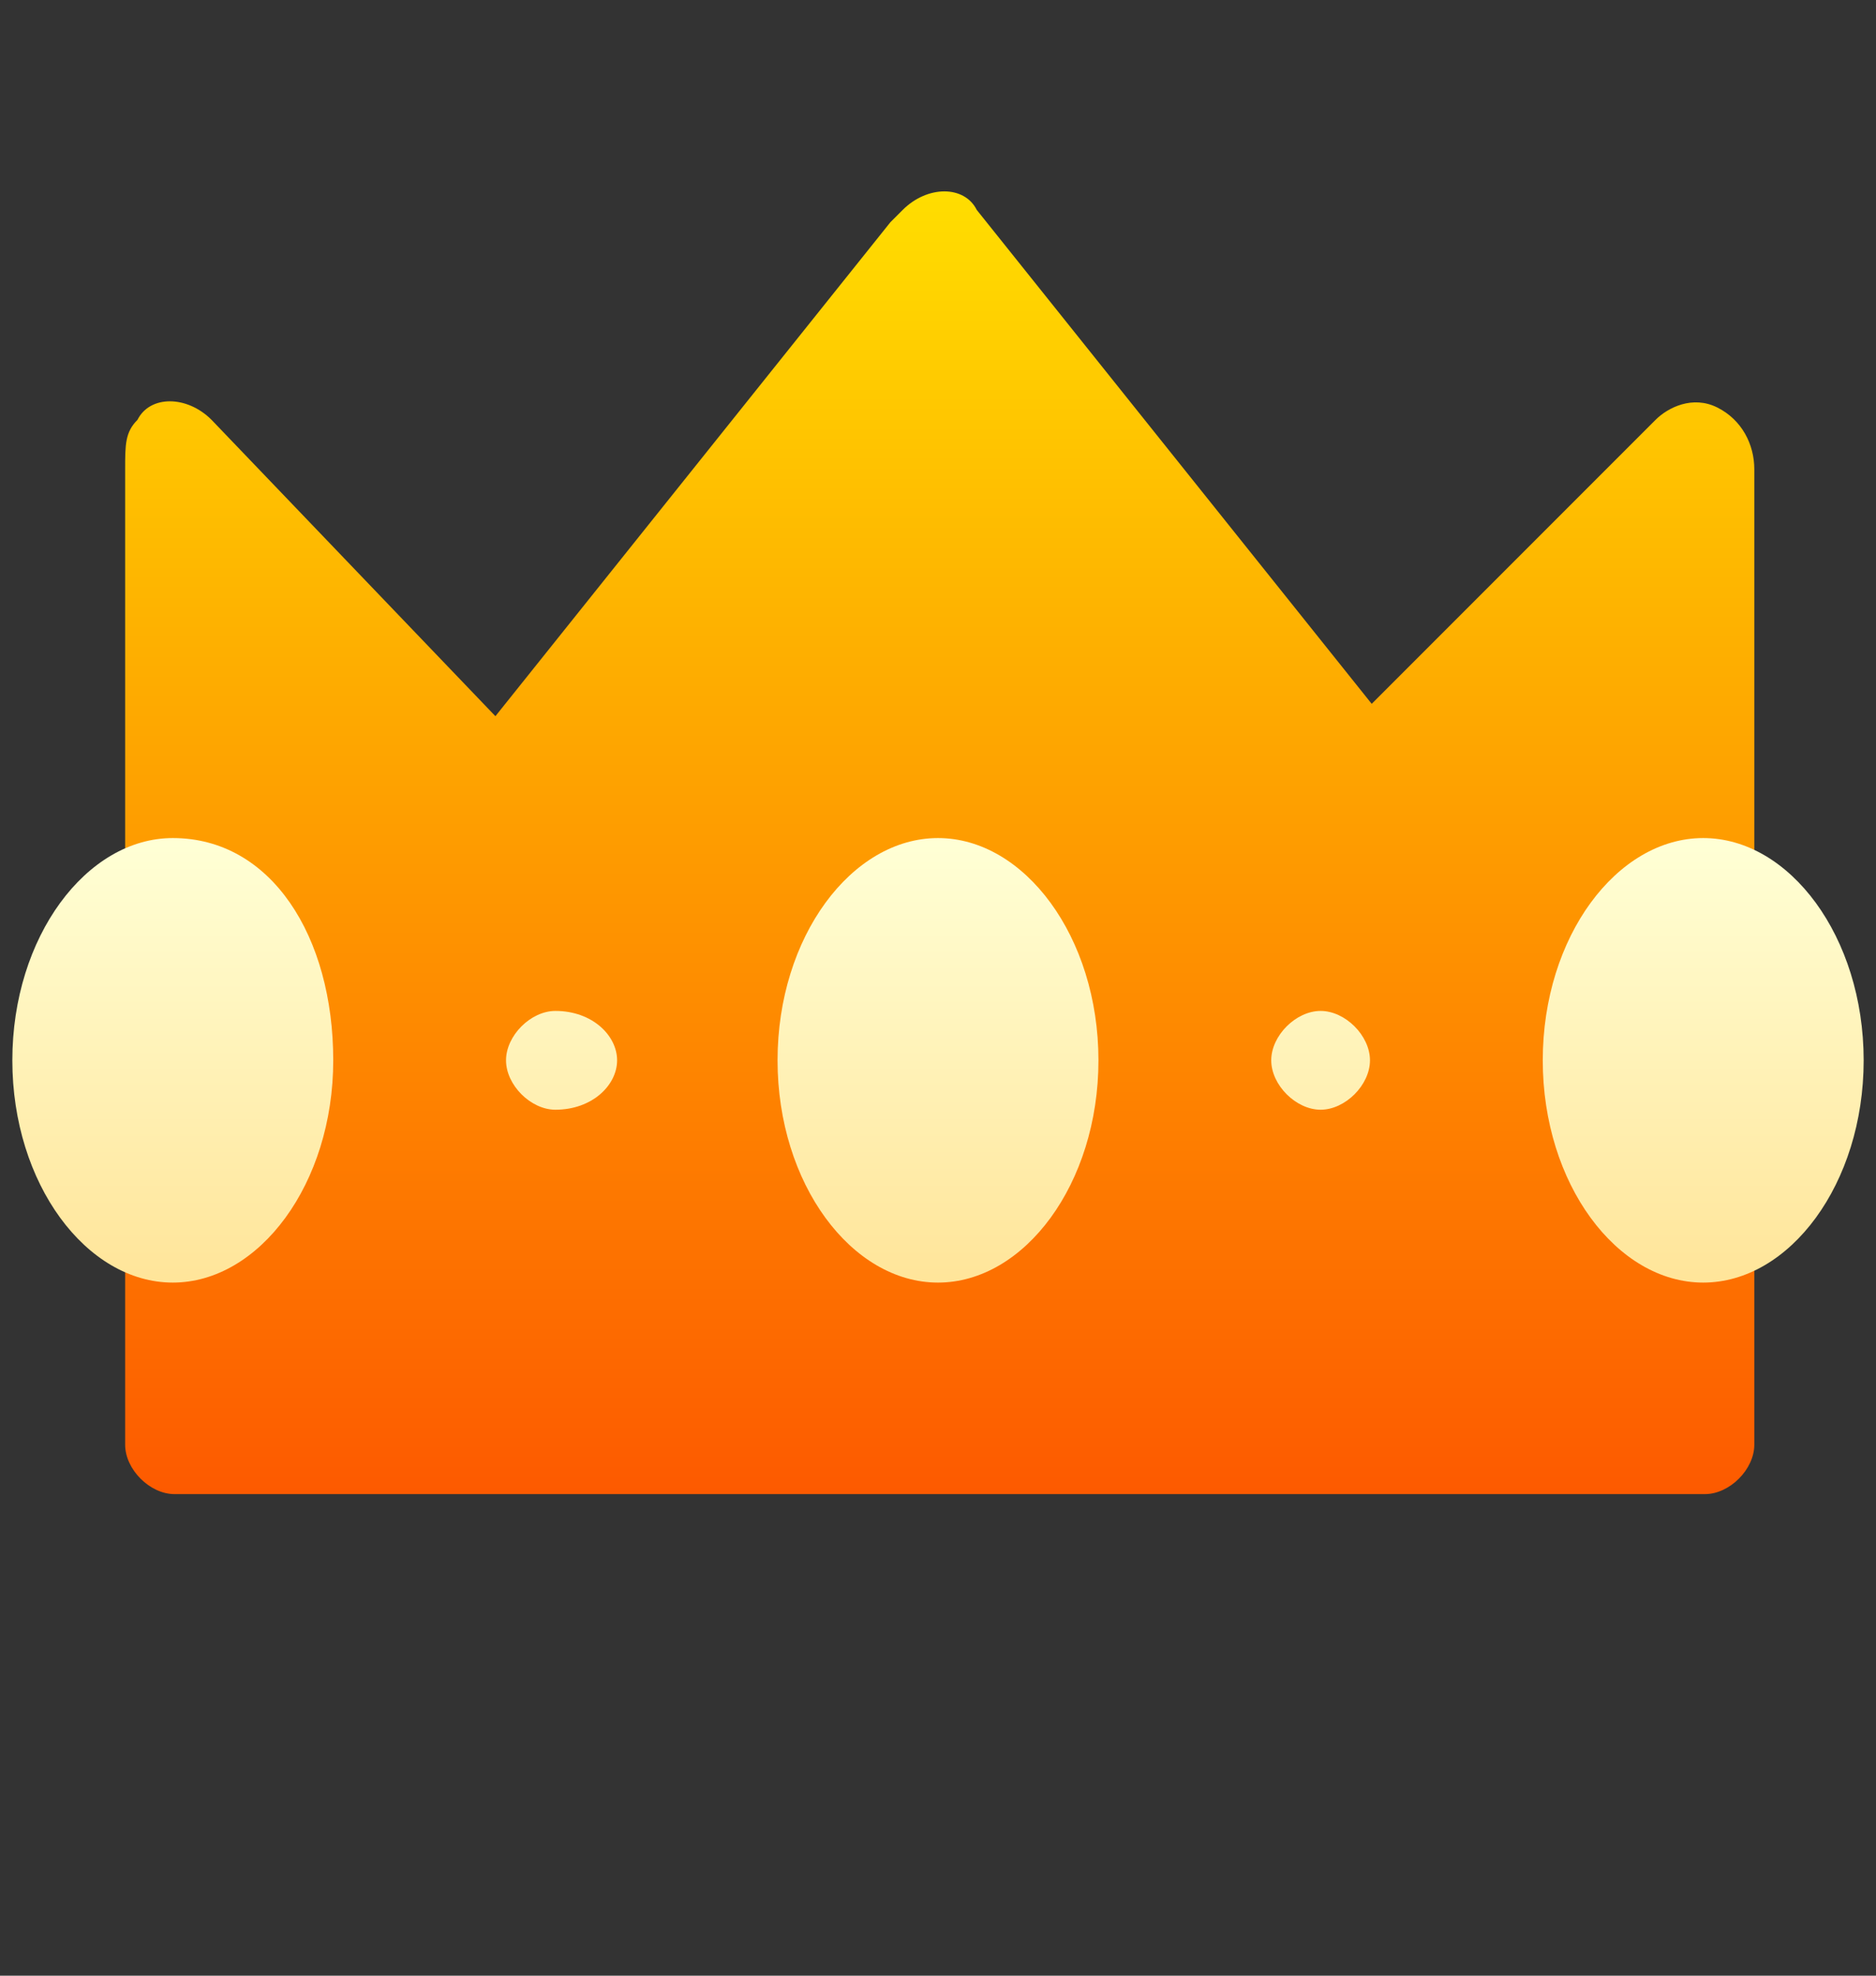
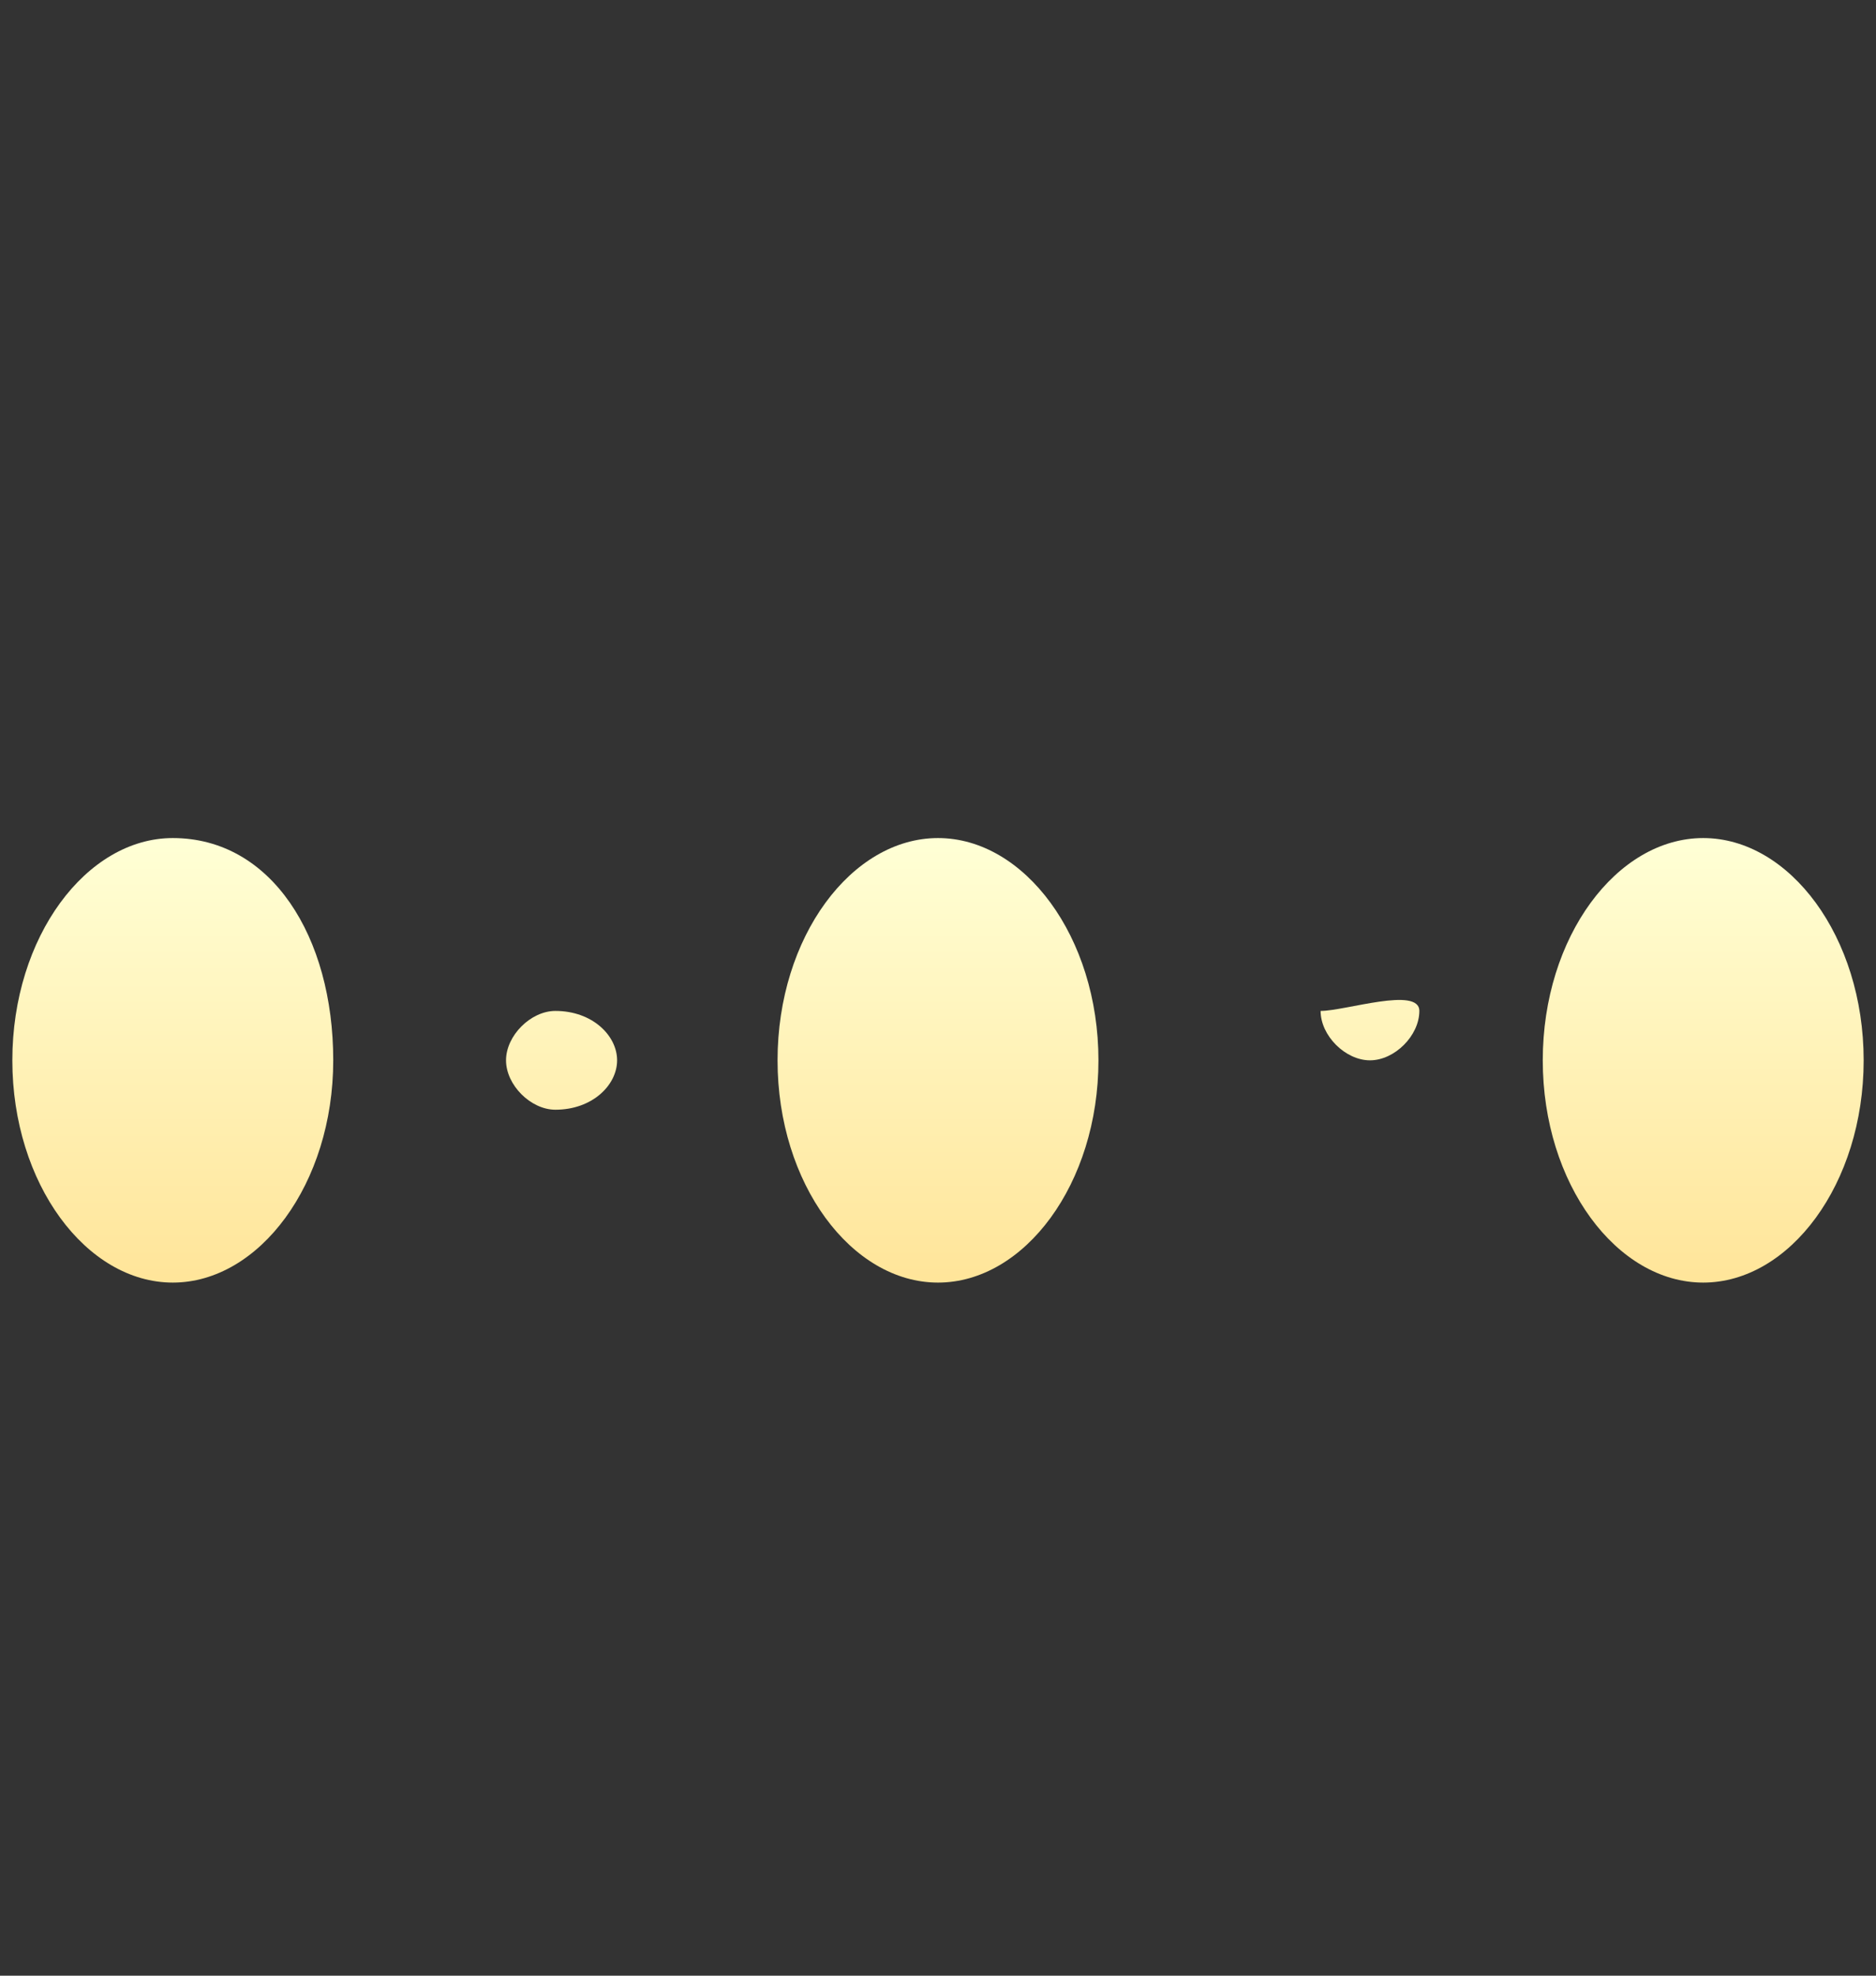
<svg xmlns="http://www.w3.org/2000/svg" version="1.1" id="Layer_1" x="0px" y="0px" viewBox="0 0 15.2 16" style="enable-background:new 0 0 15.2 16;" xml:space="preserve">
  <rect x="0" y="0" width="15.2" height="16" fill="#333333" stroke="none" />
  <style type="text/css">
	.st0{fill:url(#Path_4386_1_);}
	.st1{fill:url(#Path_4387_1_);}
</style>
  <g id="Group_3028" transform="translate(0.914 0)">
    <g id="Group_3027">
      <linearGradient id="Path_4386_1_" gradientUnits="userSpaceOnUse" x1="7.509" y1="-7.648" x2="7.509" y2="-6.686" gradientTransform="matrix(13.779 0 0 -10.974 -96.78 -71.812)">
        <stop offset="0" style="stop-color:#FD5900" />
        <stop offset="1" style="stop-color:#FFDE00" />
      </linearGradient>
-       <path id="Path_4386" class="st0" d="M13,3.3c-0.2-0.1-0.4,0-0.5,0.1l-2.3,2.3L7,1.7C6.9,1.5,6.6,1.5,6.4,1.7c0,0,0,0-0.1,0.1    l-3.2,4L0.8,3.4c-0.2-0.2-0.5-0.2-0.6,0C0.1,3.5,0.1,3.6,0.1,3.8v7.9c0,0.2,0.2,0.4,0.4,0.4h0h12.4c0.2,0,0.4-0.2,0.4-0.4l0,0V3.8    C13.3,3.6,13.2,3.4,13,3.3z" />
    </g>
  </g>
  <g id="Group_3030" transform="translate(0 5.487)">
    <g id="Group_3029">
      <linearGradient id="Path_4387_1_" gradientUnits="userSpaceOnUse" x1="5.973" y1="-88.446" x2="5.973" y2="-87.484" gradientTransform="matrix(15.607 0 0 -3.658 -85.609 -318.673)">
        <stop offset="0" style="stop-color:#FFE59A" />
        <stop offset="1" style="stop-color:#FFFFD5" />
      </linearGradient>
-       <path id="Path_4387" class="st1" d="M1.4,1.3c-0.7,0-1.3,0.8-1.3,1.8s0.6,1.8,1.3,1.8s1.3-0.8,1.3-1.8S2.2,1.3,1.4,1.3z M4.5,2.7    c-0.2,0-0.4,0.2-0.4,0.4s0.2,0.4,0.4,0.4C4.8,3.5,5,3.3,5,3.1S4.8,2.7,4.5,2.7L4.5,2.7z M7.6,1.3c-0.7,0-1.3,0.8-1.3,1.8    s0.6,1.8,1.3,1.8s1.3-0.8,1.3-1.8S8.3,1.3,7.6,1.3z M10.7,2.7c-0.2,0-0.4,0.2-0.4,0.4c0,0.2,0.2,0.4,0.4,0.4    c0.2,0,0.4-0.2,0.4-0.4S10.9,2.7,10.7,2.7C10.7,2.7,10.7,2.7,10.7,2.7z M13.8,1.3c-0.7,0-1.3,0.8-1.3,1.8s0.6,1.8,1.3,1.8    c0.7,0,1.3-0.8,1.3-1.8S14.5,1.3,13.8,1.3z" />
+       <path id="Path_4387" class="st1" d="M1.4,1.3c-0.7,0-1.3,0.8-1.3,1.8s0.6,1.8,1.3,1.8s1.3-0.8,1.3-1.8S2.2,1.3,1.4,1.3z M4.5,2.7    c-0.2,0-0.4,0.2-0.4,0.4s0.2,0.4,0.4,0.4C4.8,3.5,5,3.3,5,3.1S4.8,2.7,4.5,2.7L4.5,2.7z M7.6,1.3c-0.7,0-1.3,0.8-1.3,1.8    s0.6,1.8,1.3,1.8s1.3-0.8,1.3-1.8S8.3,1.3,7.6,1.3z M10.7,2.7c0,0.2,0.2,0.4,0.4,0.4    c0.2,0,0.4-0.2,0.4-0.4S10.9,2.7,10.7,2.7C10.7,2.7,10.7,2.7,10.7,2.7z M13.8,1.3c-0.7,0-1.3,0.8-1.3,1.8s0.6,1.8,1.3,1.8    c0.7,0,1.3-0.8,1.3-1.8S14.5,1.3,13.8,1.3z" />
    </g>
  </g>
</svg>